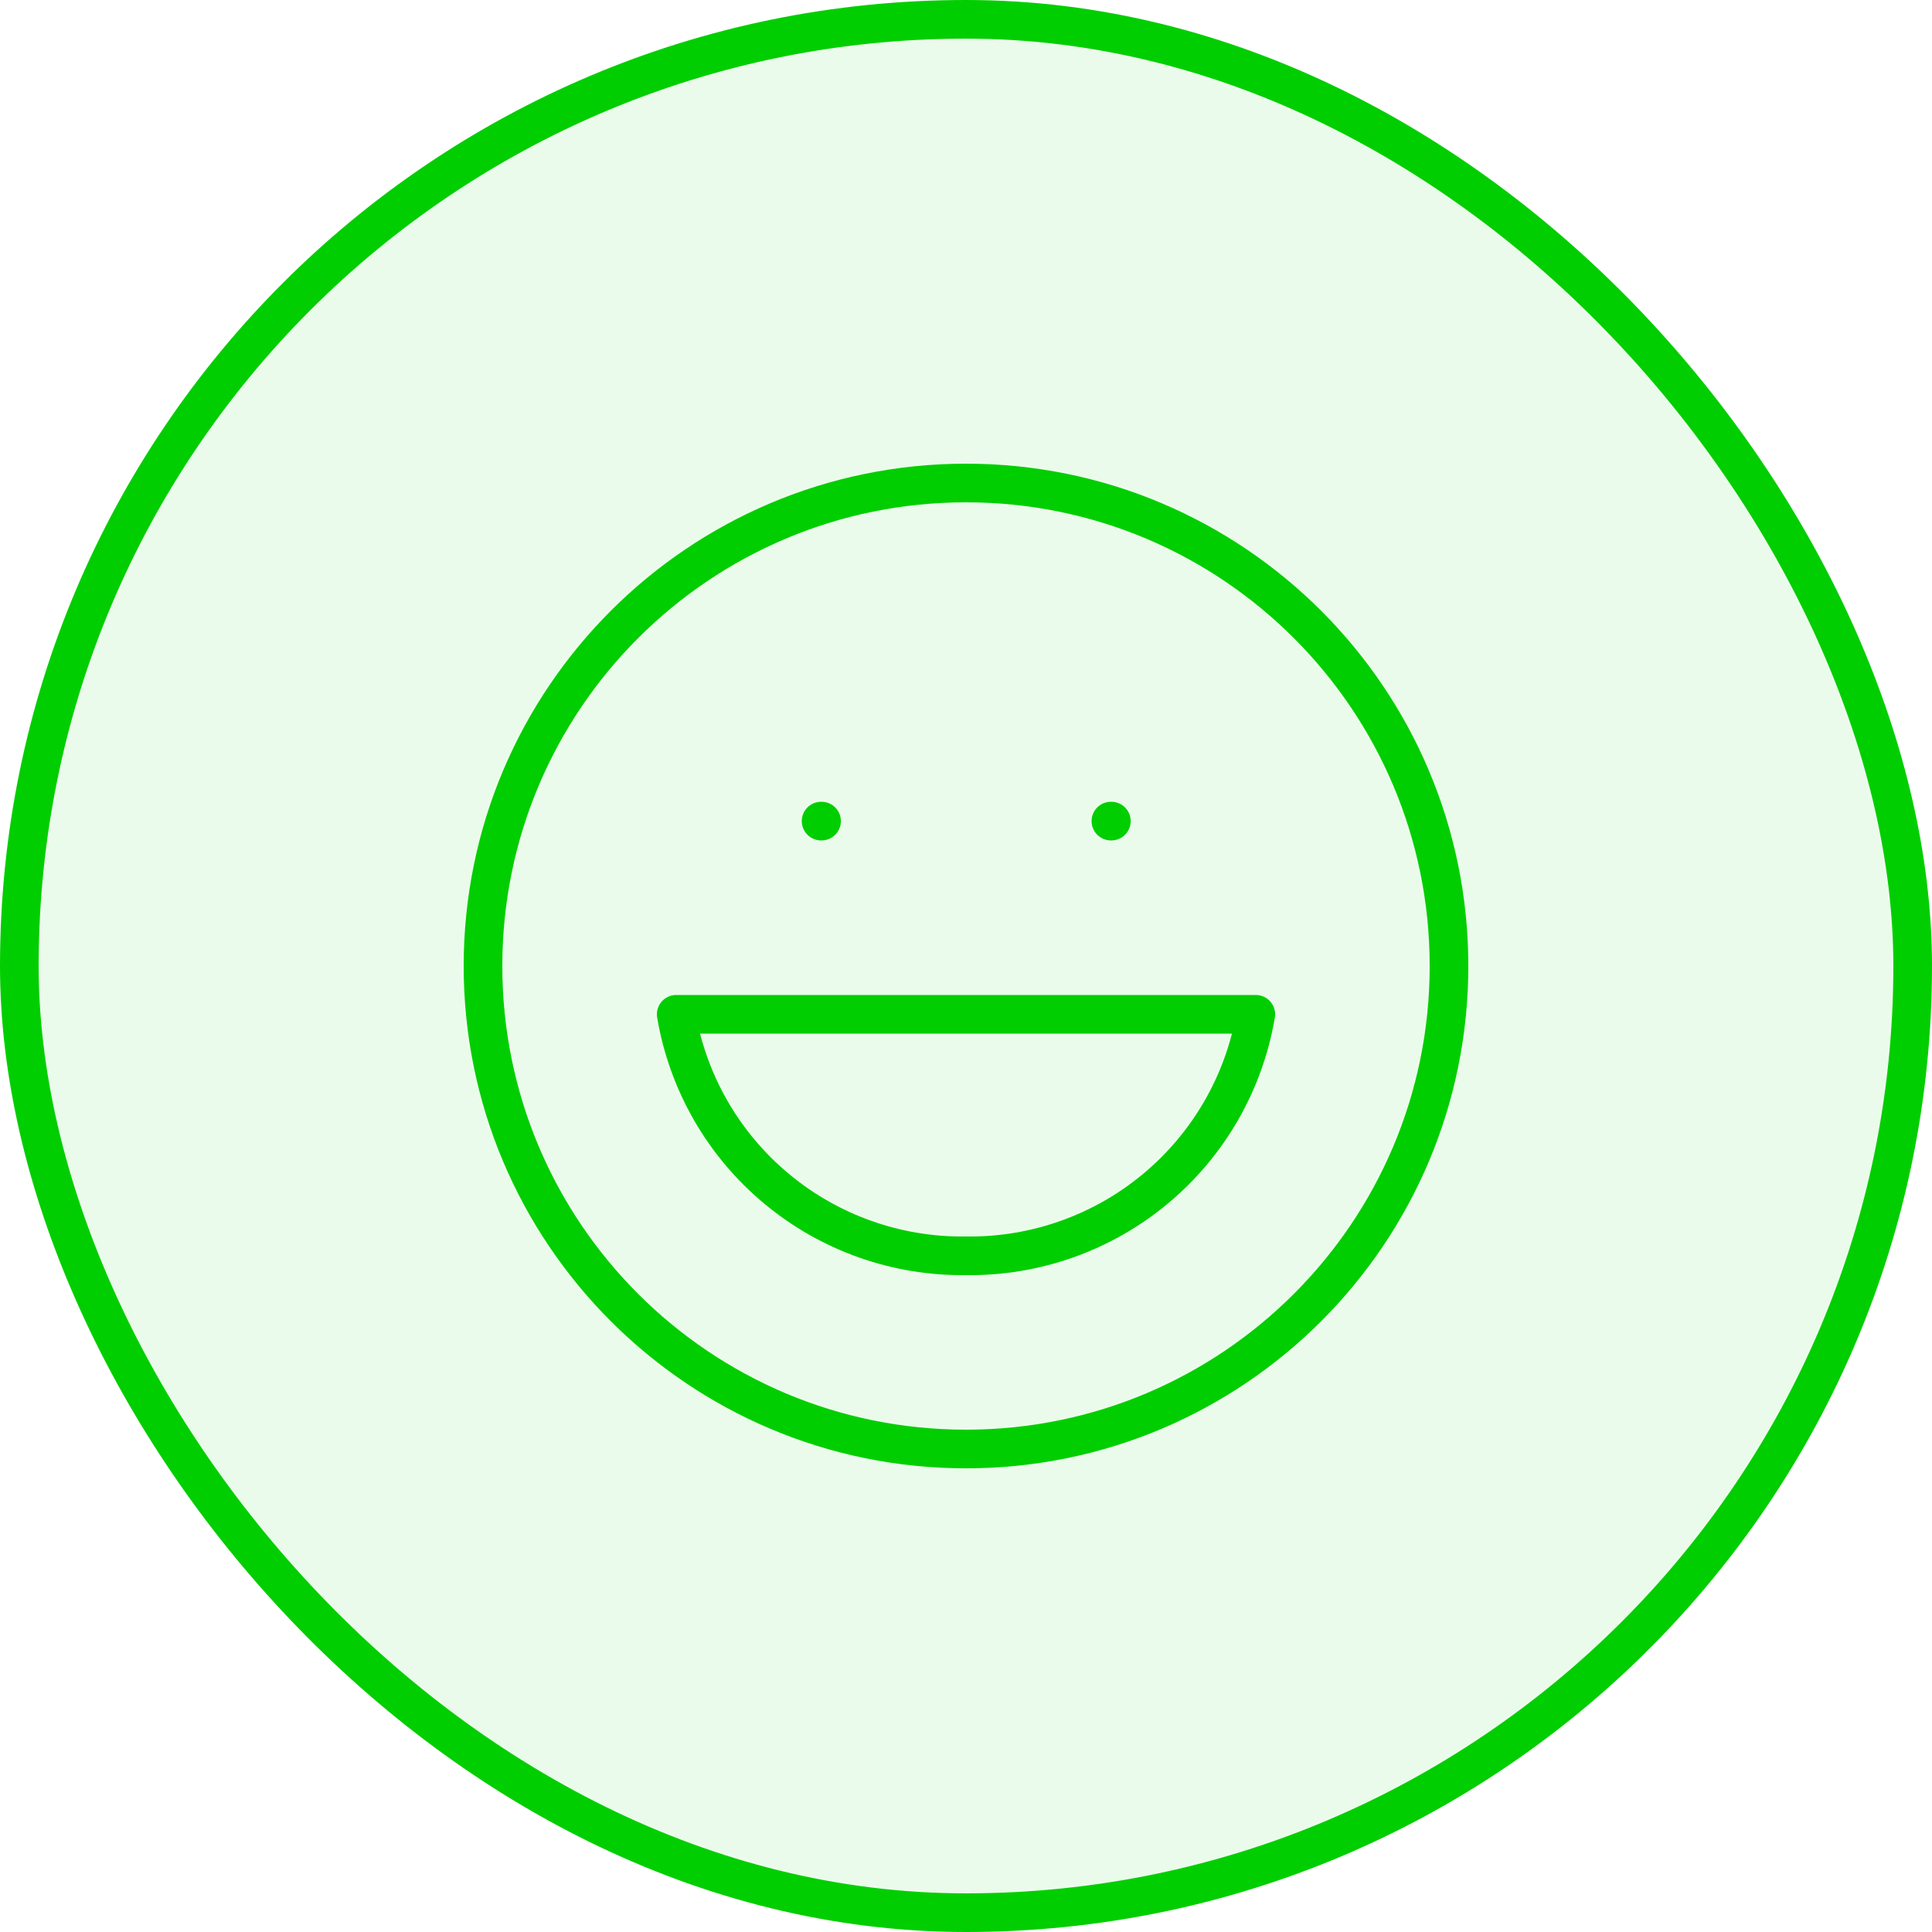
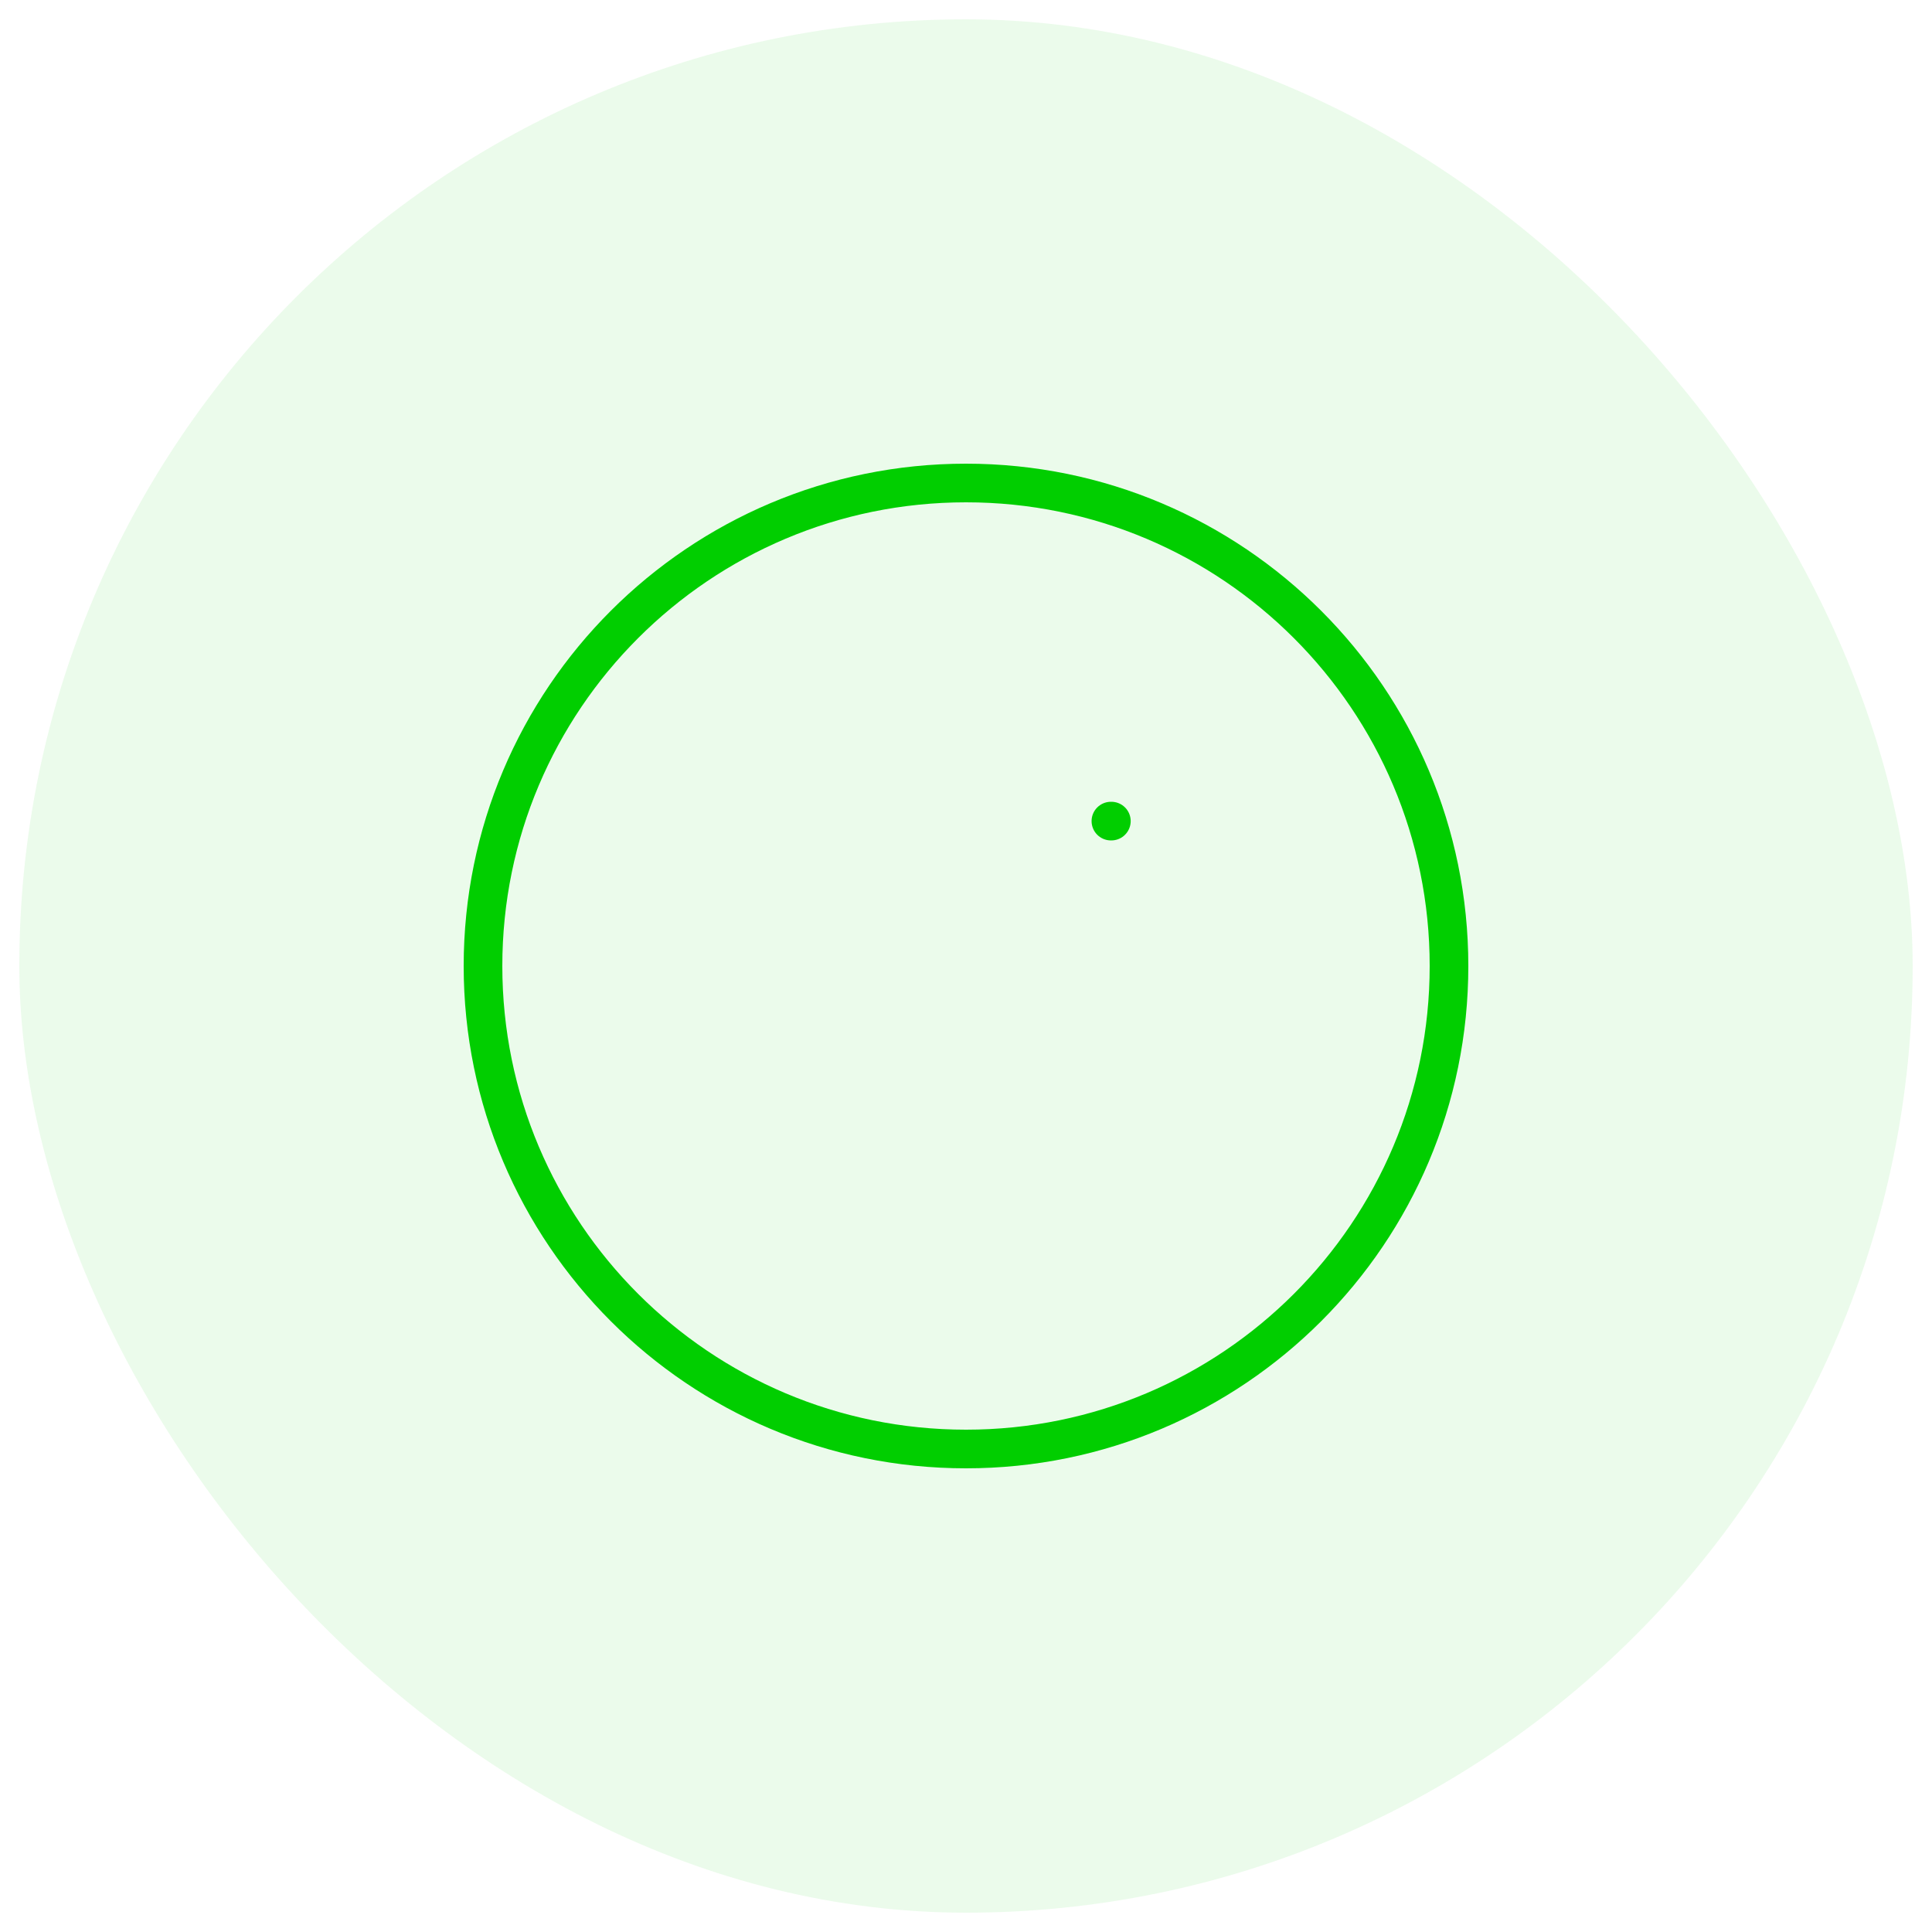
<svg xmlns="http://www.w3.org/2000/svg" width="50" height="50" viewBox="0 0 50 50" fill="none">
  <rect x="0.5" y="0.5" width="49" height="49" rx="24.5" fill="#01CE00" fill-opacity="0.08" />
-   <rect x="0.5" y="0.5" width="49" height="49" rx="24.5" stroke="#01CE00" />
  <path d="M25 37.5C31.904 37.5 37.5 31.904 37.5 25C37.5 18.096 31.904 12.5 25 12.5C18.096 12.5 12.5 18.096 12.5 25C12.5 31.904 18.096 37.5 25 37.5Z" stroke="#01CE00" stroke-linecap="round" stroke-linejoin="round" />
-   <path d="M32.5 26.25C32.202 28.015 31.282 29.616 29.906 30.762C28.531 31.909 26.79 32.525 25 32.5C23.21 32.525 21.469 31.909 20.094 30.762C18.718 29.616 17.798 28.015 17.5 26.25H32.5Z" stroke="#01CE00" stroke-linecap="round" stroke-linejoin="round" />
-   <path d="M21.25 21.25H21.262" stroke="#01CE00" stroke-linecap="round" stroke-linejoin="round" />
  <path d="M28.75 21.25H28.762" stroke="#01CE00" stroke-linecap="round" stroke-linejoin="round" />
</svg>